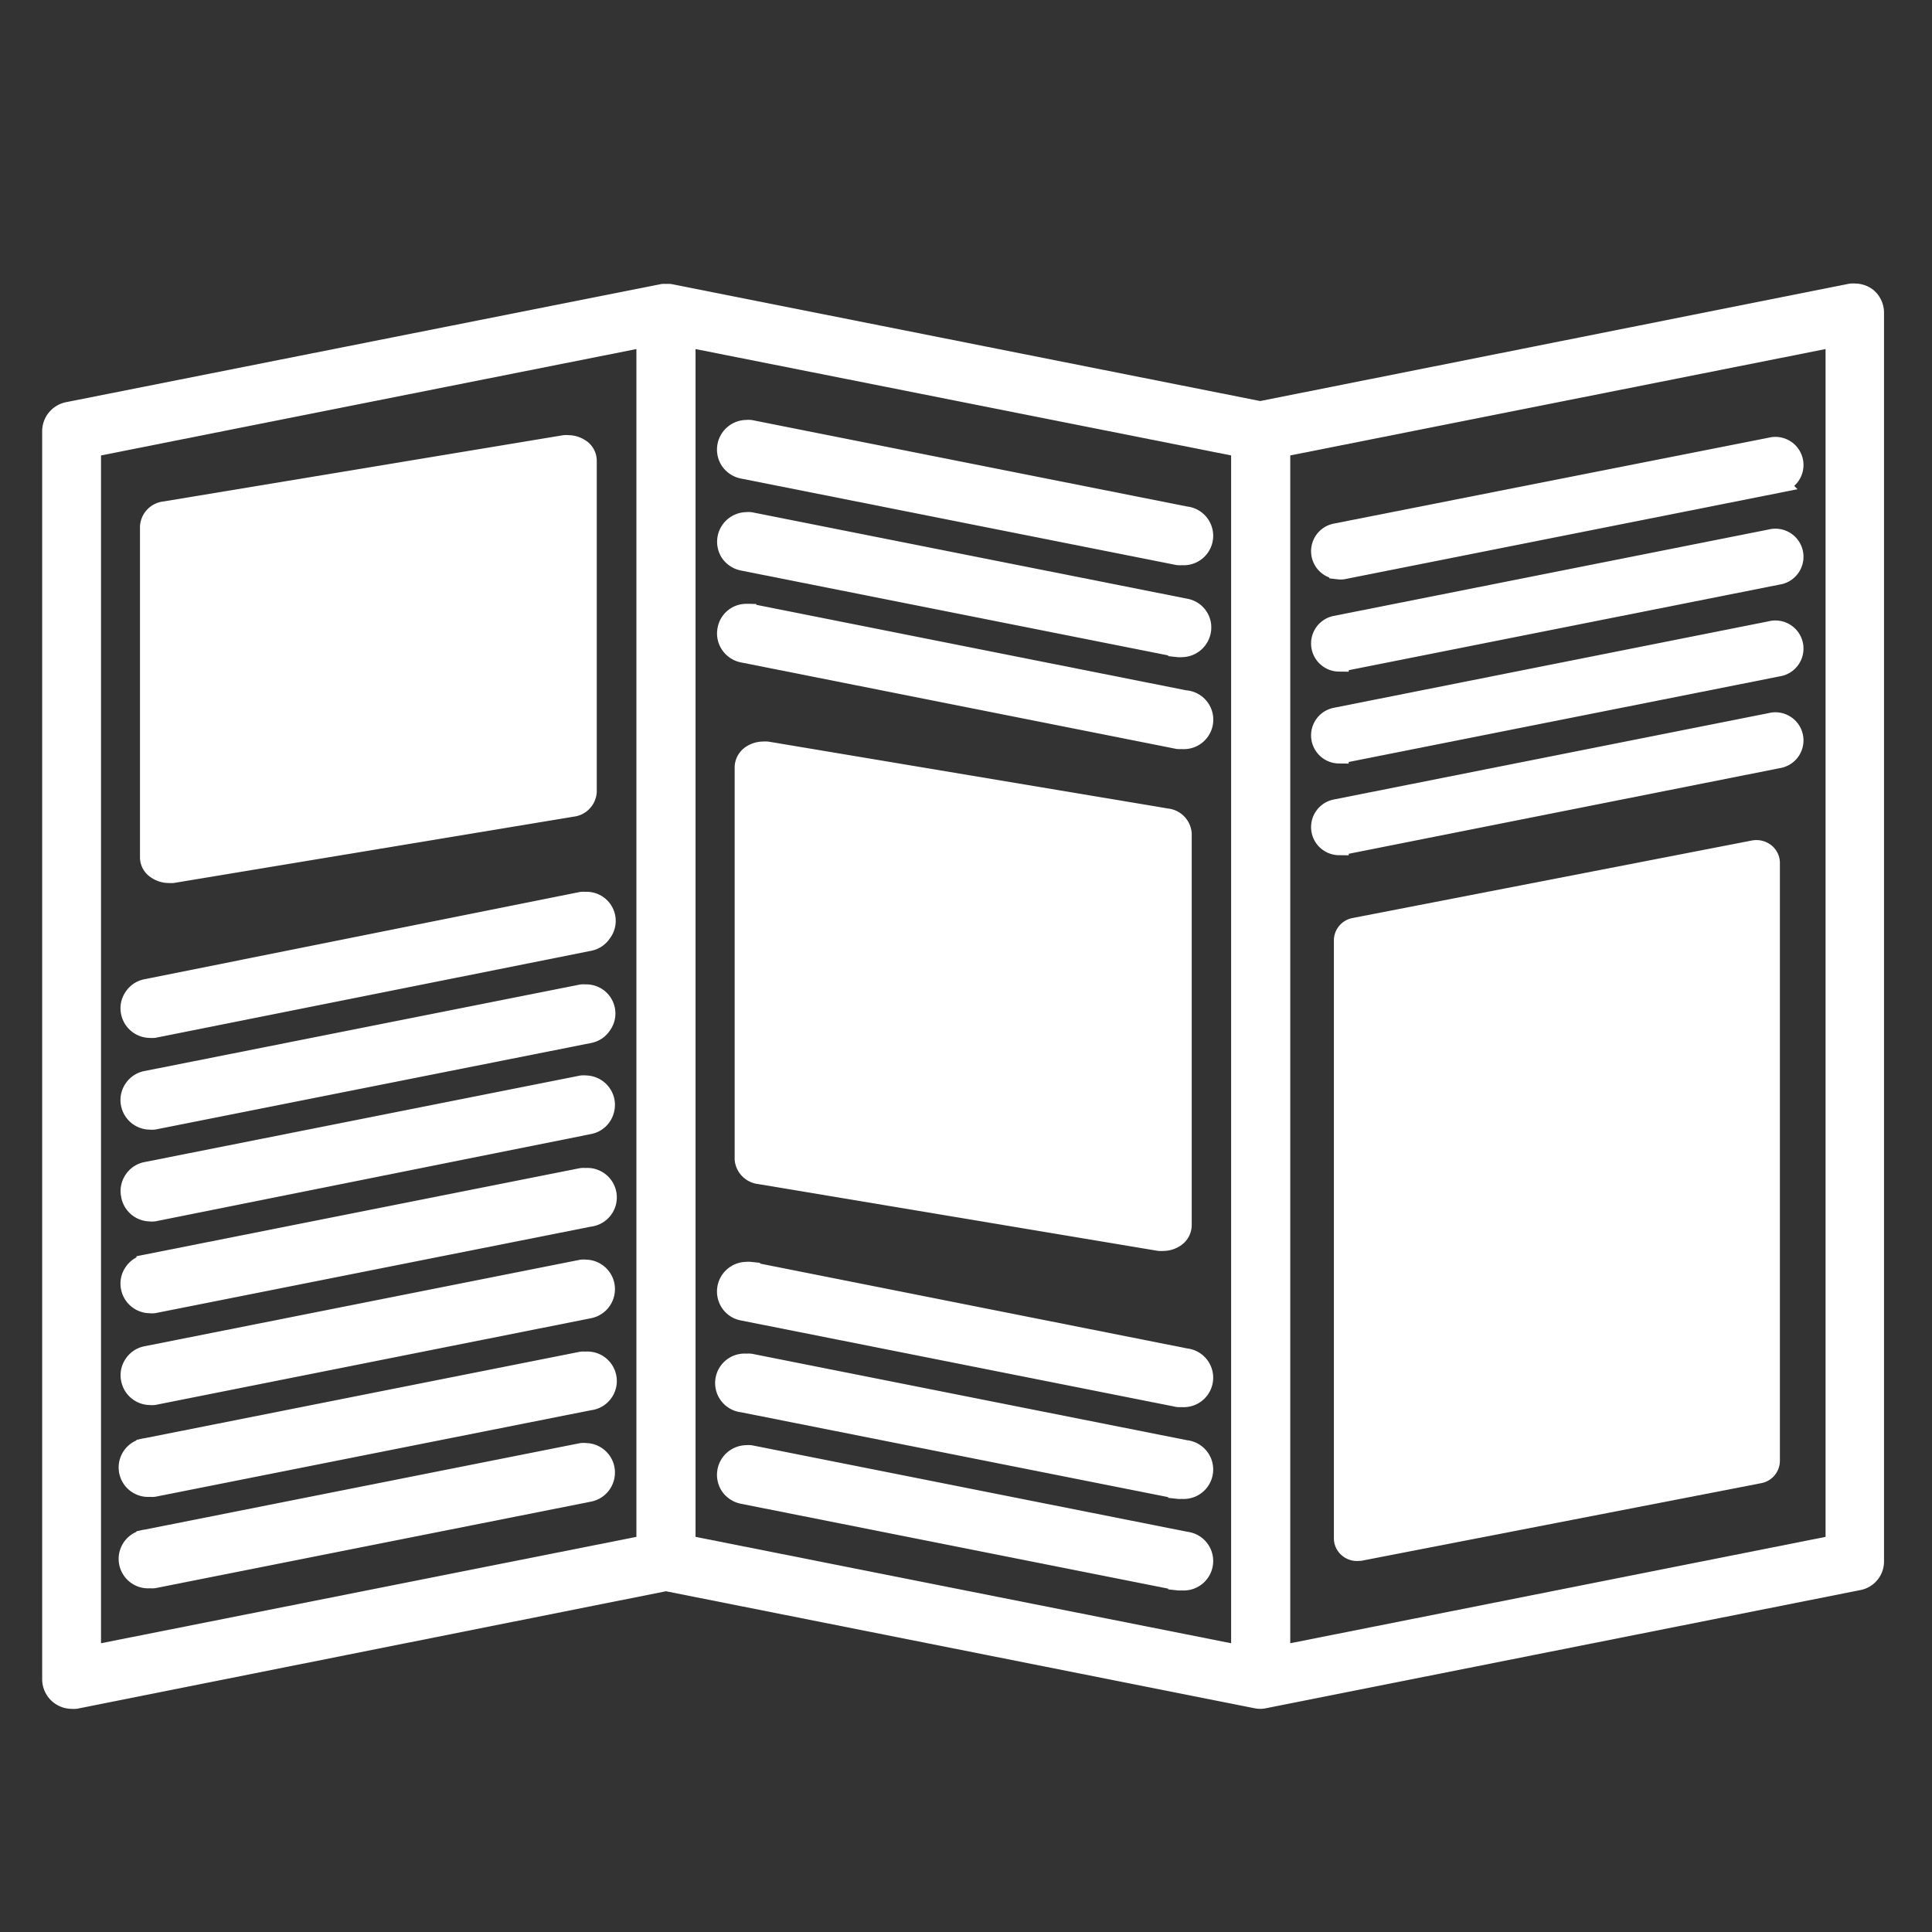
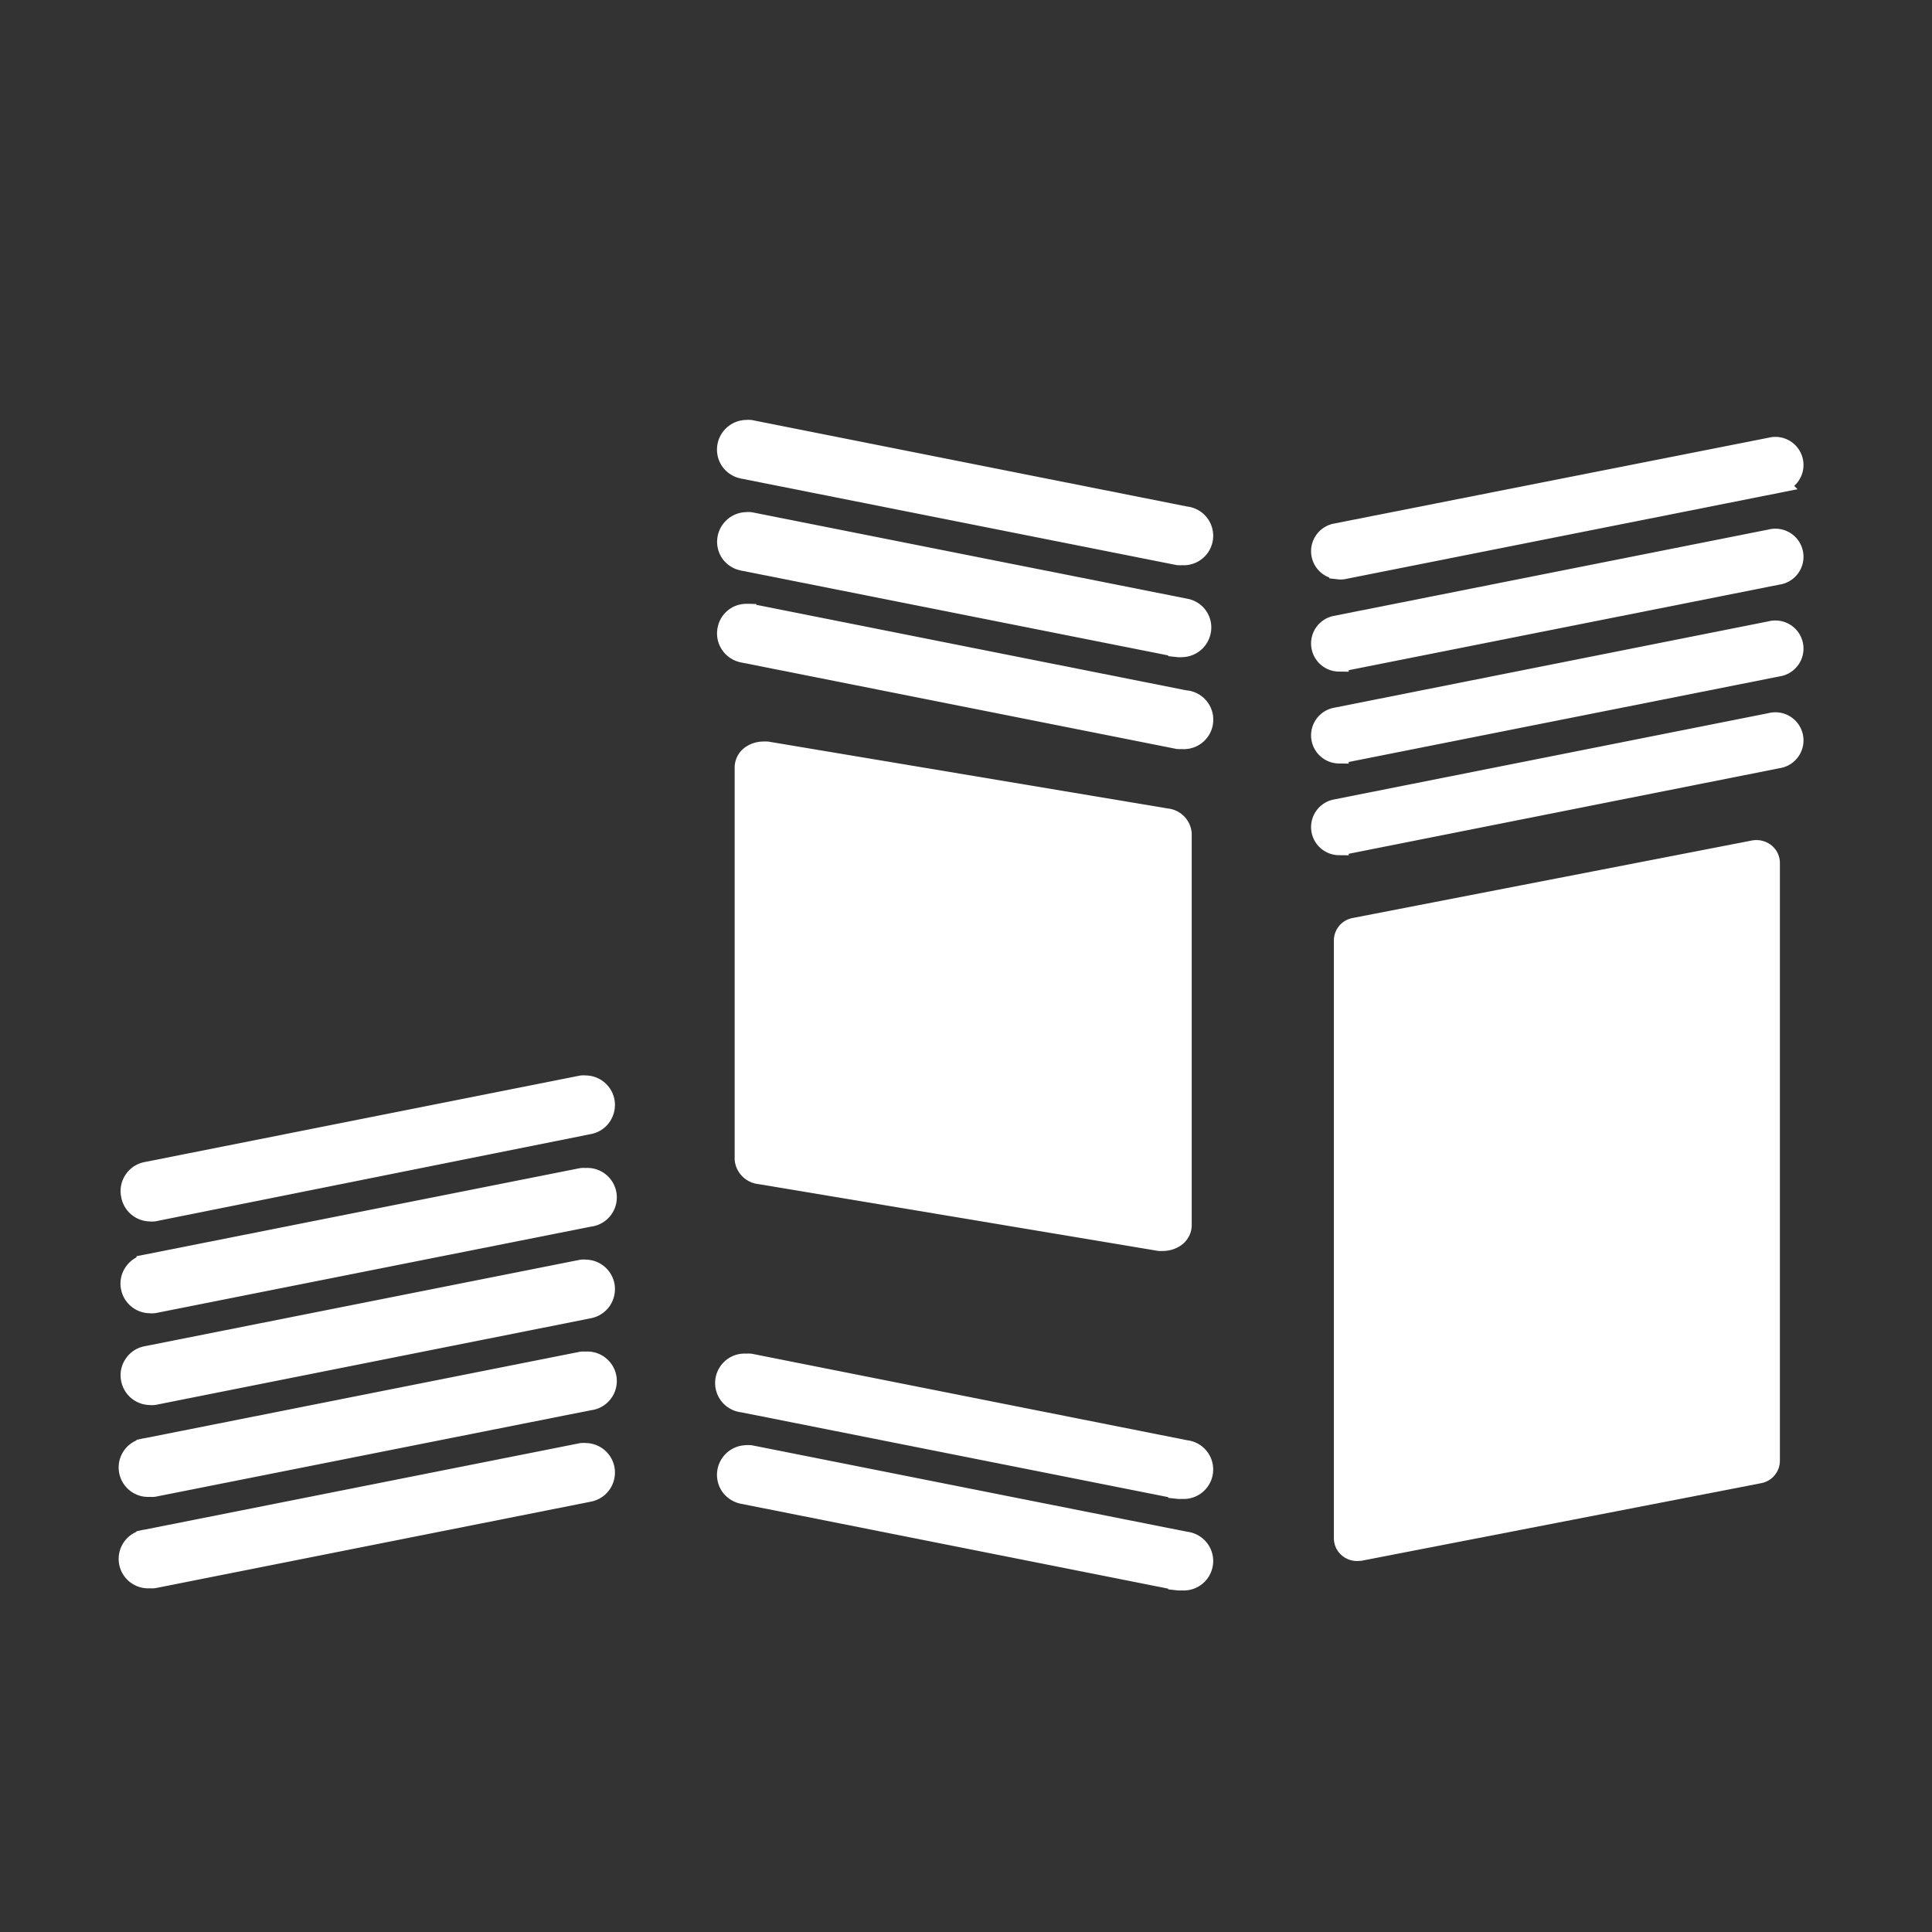
<svg xmlns="http://www.w3.org/2000/svg" id="Raggruppa_93" data-name="Raggruppa 93" viewBox="0 0 199.3 199.3">
  <rect x="0" y="0" width="199.3" height="199.3" fill="#333333" stroke="none" />
  <defs>
    <style>.cls-1,.cls-2,.cls-3,.cls-4{fill:#fff;stroke:#fff;stroke-miterlimit:10;}.cls-2{stroke-width:1.82px;}.cls-3{stroke-width:2px;}.cls-4{stroke-width:1.83px;}</style>
  </defs>
  <path class="cls-1" d="M140,160.53a1.9,1.9,0,0,1-1.21-.42,1.82,1.82,0,0,1-.69-1.43V97a1.86,1.86,0,0,1,1.53-1.81l41.21-8a2,2,0,0,1,1.57.39,1.84,1.84,0,0,1,.7,1.43V150.7a1.86,1.86,0,0,1-1.53,1.81l-41.21,8Z" />
-   <path class="cls-2" d="M16.13,89.79a2.32,2.32,0,0,0,1.3.39,2.69,2.69,0,0,0,.4,0L59,83.35a1.8,1.8,0,0,0,1.65-1.66V47.5a1.58,1.58,0,0,0-.75-1.31,2.32,2.32,0,0,0-1.3-.39,1.81,1.81,0,0,0-.4,0L17,52.63a1.82,1.82,0,0,0-1.65,1.67V88.48A1.58,1.58,0,0,0,16.13,89.79Z" />
-   <path class="cls-3" d="M15.48,106.07a2.71,2.71,0,0,0,.4,0L60.79,97.1a2,2,0,0,0,1.3-.87A2,2,0,0,0,60.39,93a2.58,2.58,0,0,0-.4,0L15.08,102a2,2,0,0,0-1.3.88,2,2,0,0,0-.31,1.53A2.06,2.06,0,0,0,15.48,106.07Z" />
-   <path class="cls-3" d="M15.48,115.53a1.81,1.81,0,0,0,.4,0l44.91-8.92a2,2,0,0,0,1.3-.87,2,2,0,0,0-1.7-3.19,1.75,1.75,0,0,0-.4,0l-44.91,8.92a2,2,0,0,0-1.3.87,2,2,0,0,0-.31,1.54A2.05,2.05,0,0,0,15.48,115.53Z" />
  <path class="cls-3" d="M15.48,125a1.81,1.81,0,0,0,.4,0L60.79,116a2,2,0,0,0,1.3-.87,2.09,2.09,0,0,0,.31-1.54,2.05,2.05,0,0,0-2-1.65,1.75,1.75,0,0,0-.4,0l-44.91,8.92a2,2,0,0,0-1.3.87,2,2,0,0,0-.31,1.54A2.05,2.05,0,0,0,15.48,125Z" />
  <path class="cls-3" d="M15.48,134.47a1.81,1.81,0,0,0,.4,0l44.91-8.92a2,2,0,0,0-.4-4.06,1.75,1.75,0,0,0-.4,0l-44.91,8.92a2,2,0,0,0-1.3.87,2,2,0,0,0-.31,1.54A2.05,2.05,0,0,0,15.48,134.47Z" />
  <path class="cls-3" d="M15.48,143.94a1.81,1.81,0,0,0,.4,0L60.79,135a2.06,2.06,0,0,0,1.3-.87,2.09,2.09,0,0,0,.31-1.54,2.05,2.05,0,0,0-2-1.65,1.75,1.75,0,0,0-.4,0l-44.91,8.92a2,2,0,0,0-1.3.87,2,2,0,0,0-.31,1.54A2.05,2.05,0,0,0,15.48,143.94Z" />
  <path class="cls-3" d="M15.48,153.41a1.81,1.81,0,0,0,.4,0l44.91-8.92a2,2,0,0,0-.4-4.06,1.75,1.75,0,0,0-.4,0l-44.91,8.92a2,2,0,0,0,.4,4.06Z" />
  <path class="cls-3" d="M60.39,149.86a1.75,1.75,0,0,0-.4,0l-44.91,8.92a2,2,0,0,0,.4,4.06,1.81,1.81,0,0,0,.4,0l44.91-8.92a2.06,2.06,0,0,0,1.3-.87,2.1,2.1,0,0,0,.31-1.54A2.05,2.05,0,0,0,60.39,149.86Z" />
  <path class="cls-3" d="M138.13,58.77a1.61,1.61,0,0,0,.37,0l44.9-8.92a1.9,1.9,0,1,0-.74-3.72L137.76,55a1.9,1.9,0,0,0,.37,3.76Z" />
  <path class="cls-3" d="M138.13,68.24a1.61,1.61,0,0,0,.37,0l44.9-8.92a1.9,1.9,0,1,0-.74-3.72l-44.9,8.92a1.9,1.9,0,0,0,.37,3.76Z" />
  <path class="cls-3" d="M138.13,77.71a1.61,1.61,0,0,0,.37,0l44.9-8.92a1.9,1.9,0,1,0-.74-3.72L137.76,74a1.9,1.9,0,0,0,.37,3.76Z" />
  <path class="cls-3" d="M138.13,87.18a1.61,1.61,0,0,0,.37,0l44.9-8.92a1.9,1.9,0,1,0-.74-3.72l-44.9,8.92a1.9,1.9,0,0,0,.37,3.76Z" />
-   <path class="cls-3" d="M192.65,30.71a2.06,2.06,0,0,0-1.3-.46,1.9,1.9,0,0,0-.41,0L130,42.39,69.1,30.29h0a2.31,2.31,0,0,0-.37,0h0a2.19,2.19,0,0,0-.36,0h0L7,42.47a2.06,2.06,0,0,0-1.65,2V173.23a2.06,2.06,0,0,0,2.05,2.05,2.58,2.58,0,0,0,.4,0L68.7,163.13l60.92,12.11h0a1.82,1.82,0,0,0,.76,0h0l61.32-12.19a2,2,0,0,0,1.65-2V32.3A2.06,2.06,0,0,0,192.65,30.71Zm-126,128.65L9.42,170.73V46.16L66.65,34.79ZM128,170.73,70.75,159.36V34.79L128,46.16Zm61.32-11.37-57.22,11.37V46.16l57.22-11.37Z" />
  <path class="cls-3" d="M76.61,48.38l44.9,8.92a1.81,1.81,0,0,0,.4,0,2,2,0,0,0,.4-4.06l-44.9-8.92a1.87,1.87,0,0,0-.4,0,2.06,2.06,0,0,0-1.71,3.19A2.09,2.09,0,0,0,76.61,48.38Z" />
  <path class="cls-3" d="M122.31,62.75l-44.9-8.92a1.87,1.87,0,0,0-.4,0A2.06,2.06,0,0,0,75.3,57a2.09,2.09,0,0,0,1.31.87l44.9,8.92a1.81,1.81,0,0,0,.4,0,2.06,2.06,0,0,0,2-1.65,2,2,0,0,0-.3-1.54A2,2,0,0,0,122.31,62.75Z" />
  <path class="cls-3" d="M122.31,72.22l-44.9-8.93-.4,0a2,2,0,0,0-2,1.65,2,2,0,0,0,.3,1.53,2.06,2.06,0,0,0,1.31.88l44.9,8.92a2.71,2.71,0,0,0,.4,0,2,2,0,0,0,.4-4.06Z" />
-   <path class="cls-3" d="M122.31,140.09l-44.9-8.92a1.9,1.9,0,0,0-.41,0,2.06,2.06,0,0,0-1.7,3.19,2,2,0,0,0,1.31.87l44.9,8.92a1.87,1.87,0,0,0,.4,0,2,2,0,0,0,.4-4.06Z" />
  <path class="cls-3" d="M122.31,149.56l-44.9-8.92a1.87,1.87,0,0,0-.4,0,2,2,0,0,0-.4,4.06l44.9,8.92a1.81,1.81,0,0,0,.4,0,2,2,0,0,0,.4-4.06Z" />
  <path class="cls-3" d="M122.31,159l-44.9-8.92a1.87,1.87,0,0,0-.4,0,2.06,2.06,0,0,0-1.71,3.19,2.09,2.09,0,0,0,1.31.87l44.9,8.92a1.81,1.81,0,0,0,.4,0,2,2,0,0,0,.4-4.06Z" />
  <path class="cls-4" d="M78.35,121.24l41.22,6.89a2.56,2.56,0,0,0,.39,0,2.35,2.35,0,0,0,1.31-.39,1.64,1.64,0,0,0,.75-1.33V86a1.84,1.84,0,0,0-1.66-1.69l-41.21-6.9a2.6,2.6,0,0,0-.4,0,2.34,2.34,0,0,0-1.3.39,1.66,1.66,0,0,0-.75,1.34v40.46A1.84,1.84,0,0,0,78.35,121.24Z" />
</svg>